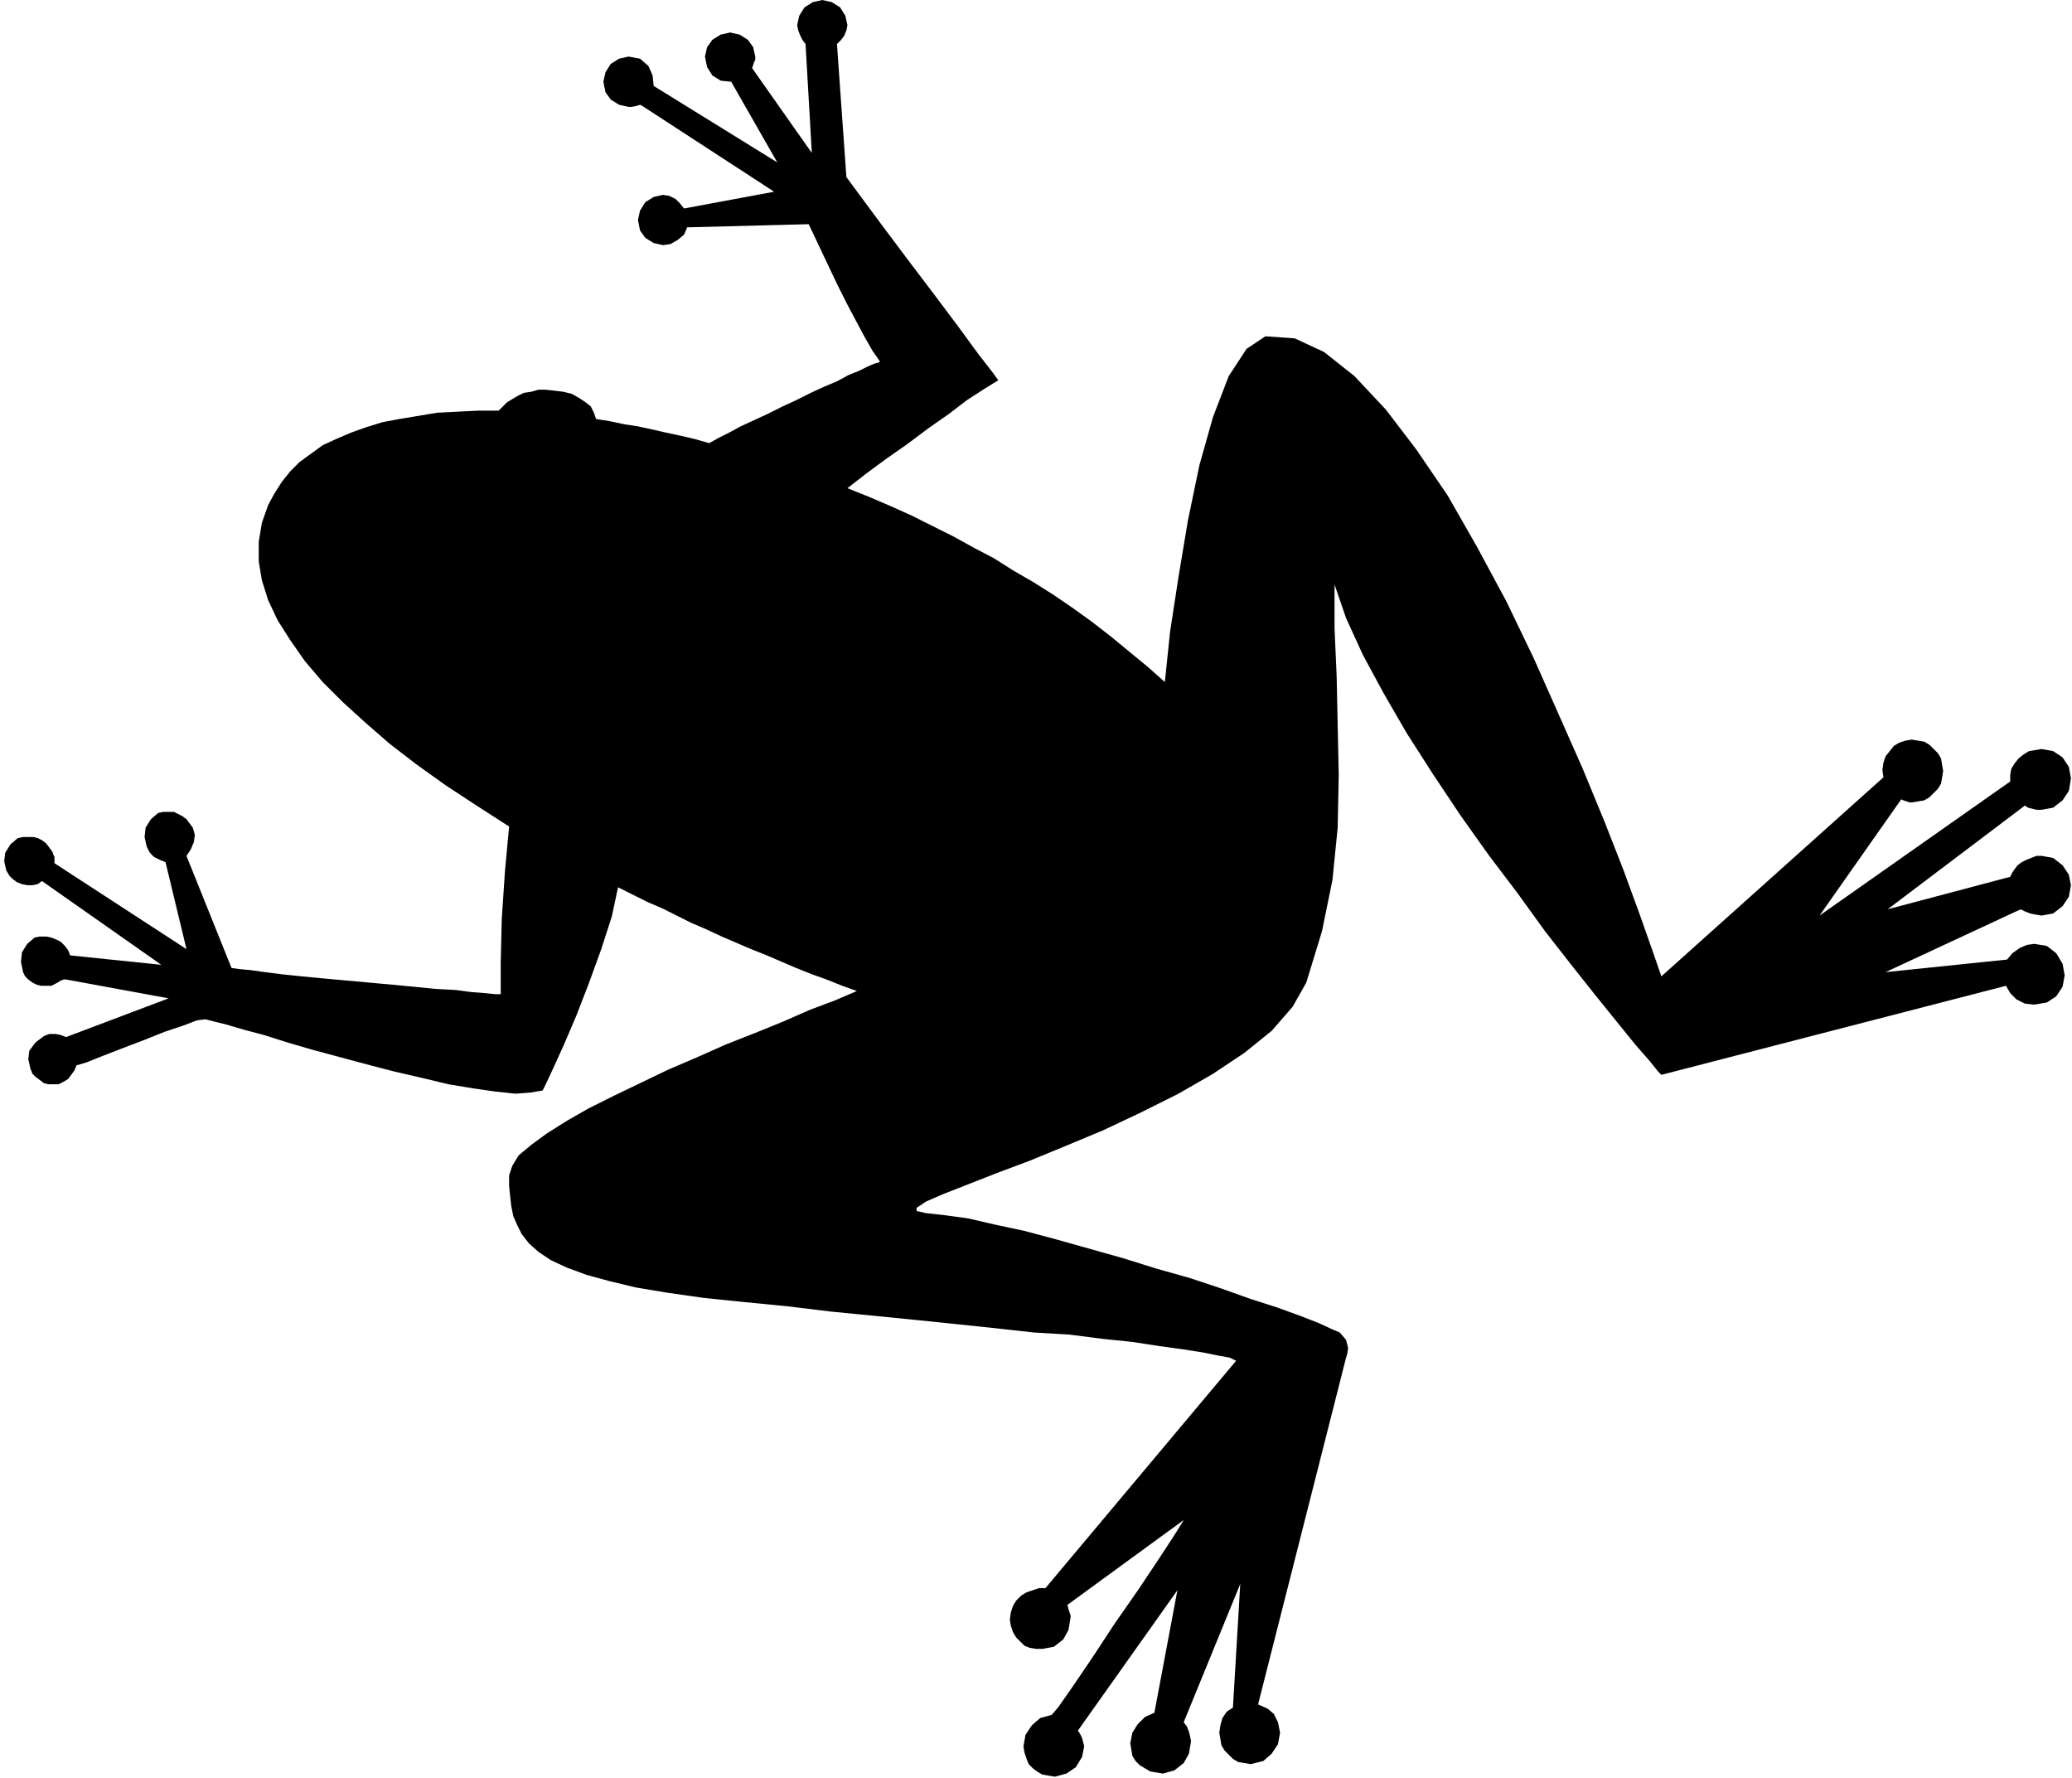
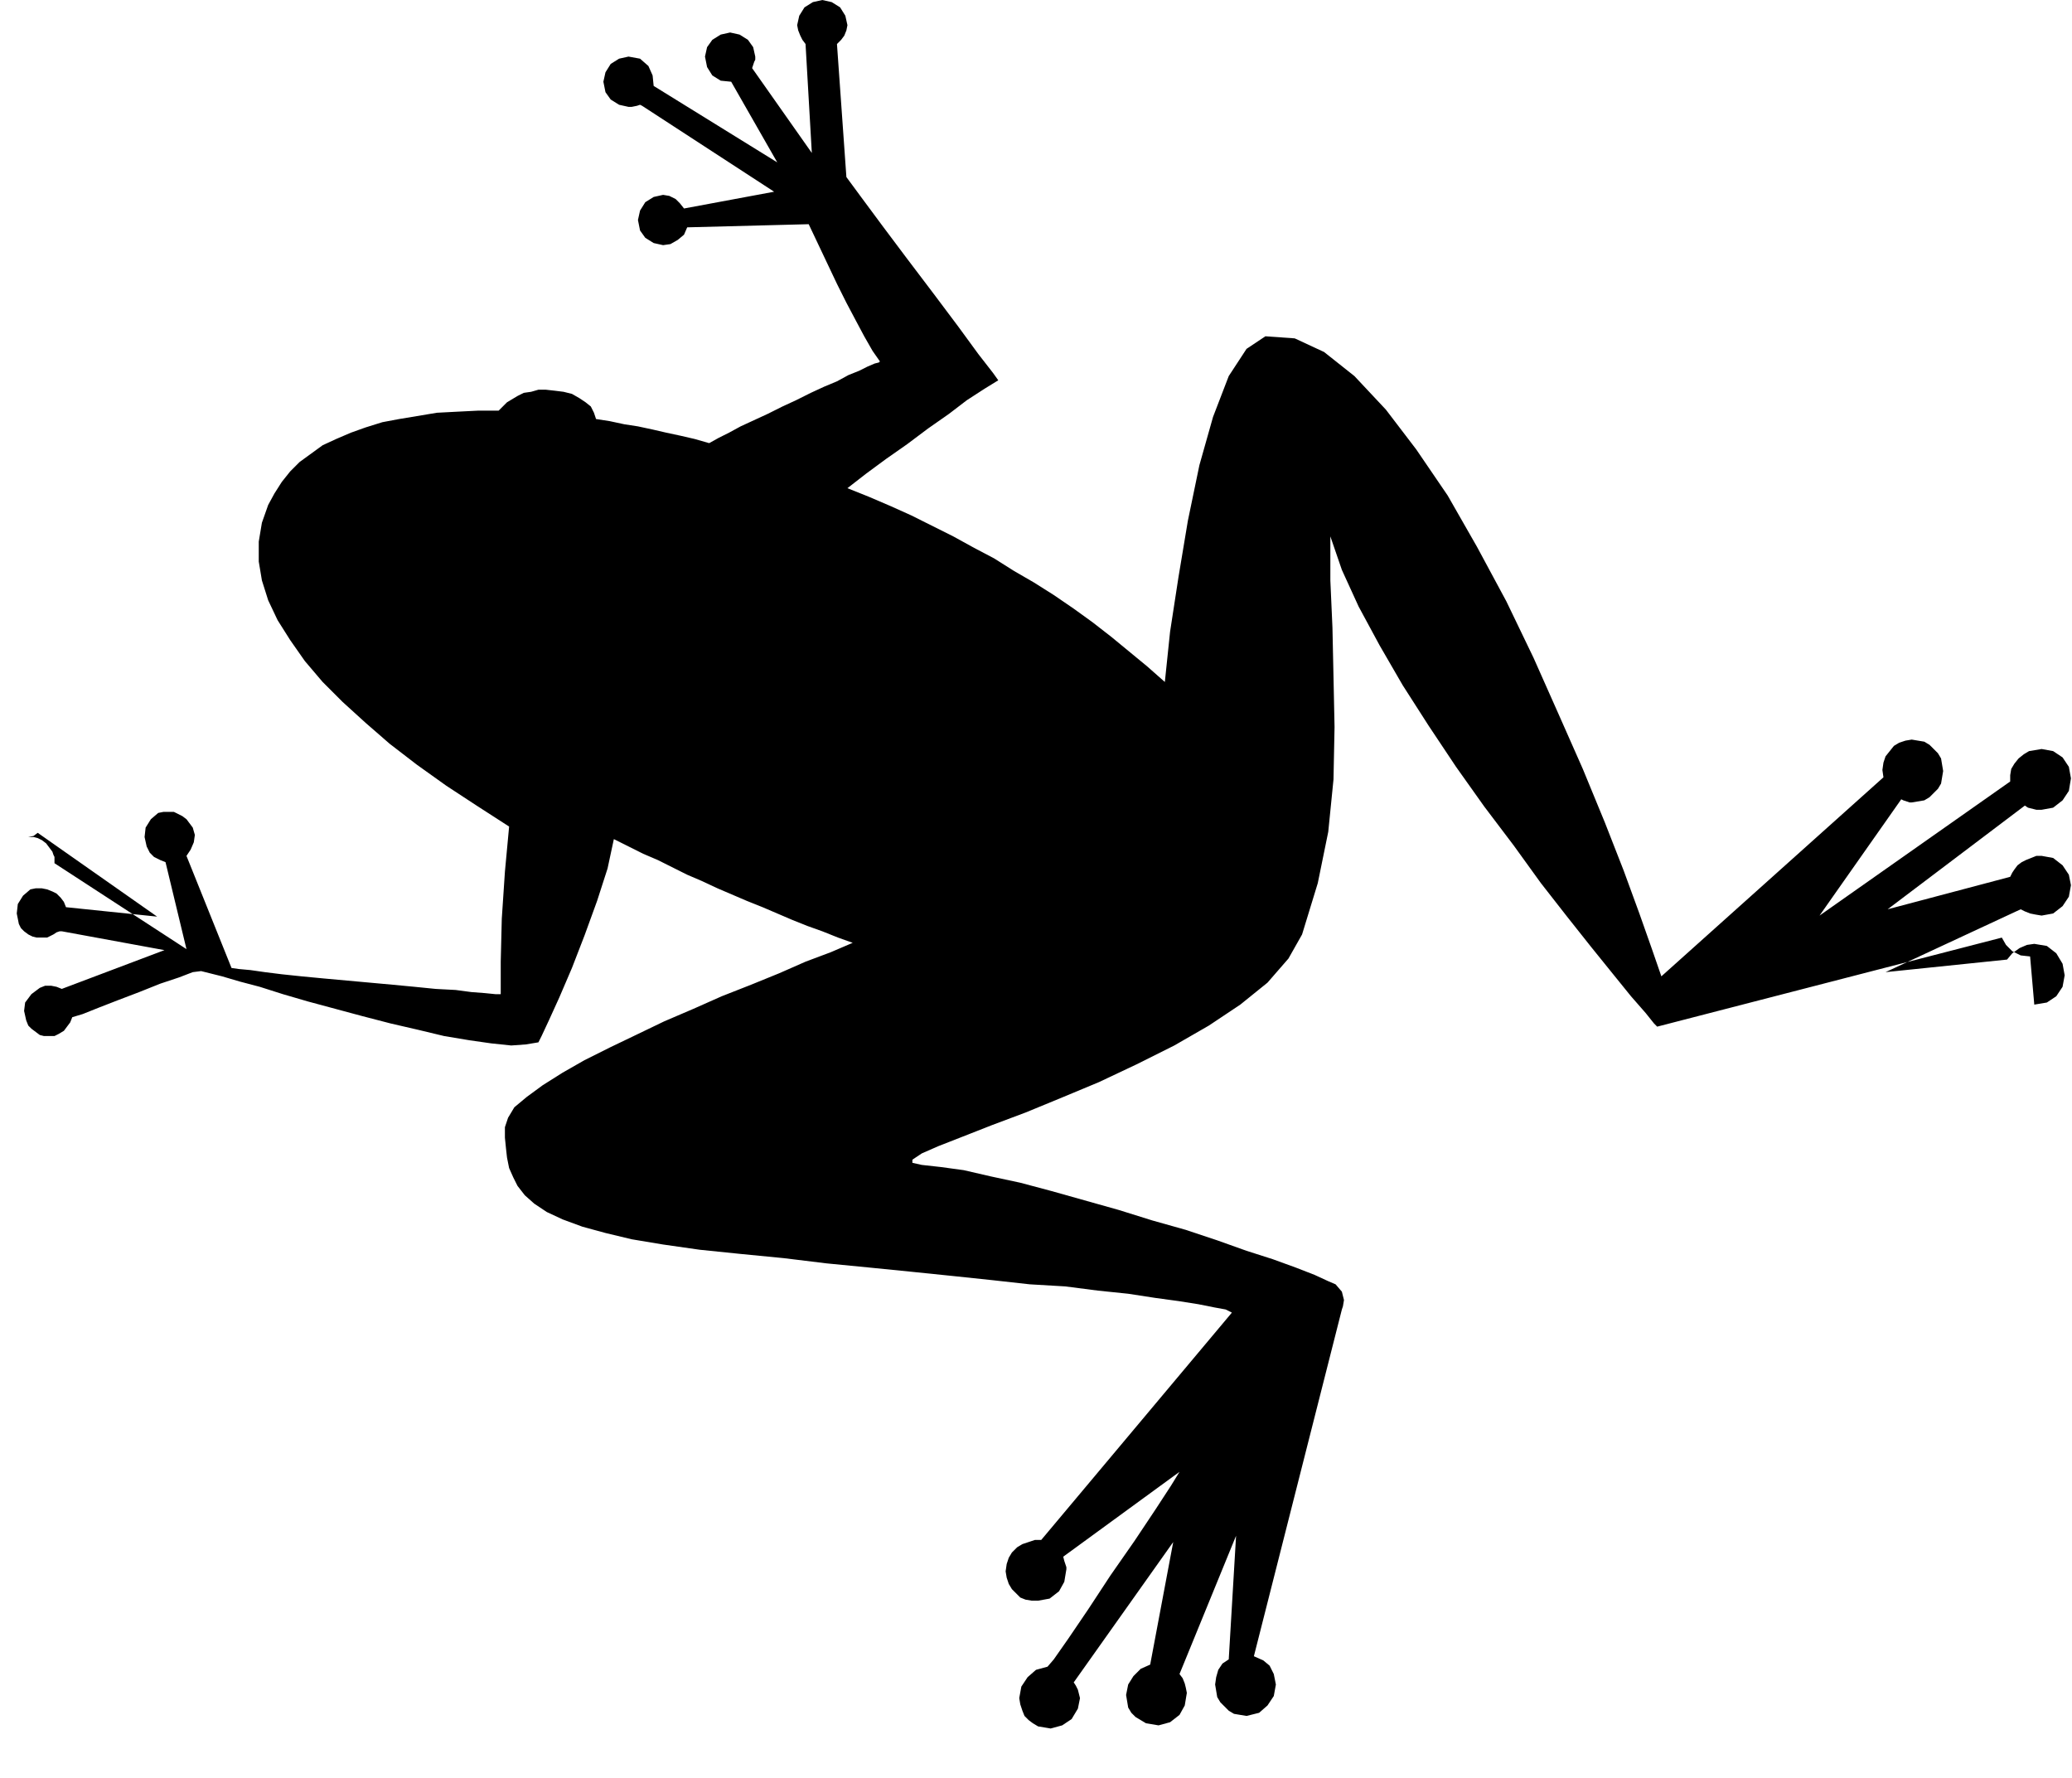
<svg xmlns="http://www.w3.org/2000/svg" width="189.982" height="162.979" fill-rule="evenodd" stroke-linecap="round" preserveAspectRatio="none" viewBox="0 0 1978 1697">
  <style>.brush0{fill:#fff}.pen0{stroke:#000;stroke-width:1;stroke-linejoin:round}.font0{font-weight:700;font-size:16px;font-family:System,sans-serif}.brush1{fill:none}.font1{font-weight:700;font-size:16px;font-family:System,sans-serif}</style>
-   <path d="m1942 959 12-2 9-6 6-9 2-11-2-11-6-10-9-7-12-2-7 1-7 3-7 5-5 6-116 12 129-60 4 2 5 2 5 1 6 1 11-2 9-7 6-9 2-11-2-10-6-9-9-7-11-2h-5l-5 2-5 2-4 2-4 3-3 4-2 3-2 4-117 31 131-99 3 2 4 1 4 1h5l11-2 9-7 6-9 2-12-2-11-6-9-9-6-11-2-6 1-6 1-5 3-5 4-4 5-3 5-1 6v6l-182 128 78-111 2 1 3 1 3 1h2l6-1 6-1 5-3 4-4 4-4 3-5 1-6 1-6-1-6-1-6-3-5-4-4-4-4-5-3-6-1-6-1-6 1-6 2-5 3-4 5-4 5-2 6-1 7 1 7-212 190-9-26-12-34-15-41-18-46-21-51-23-52-24-54-26-54-28-52-28-49-30-44-29-38-30-32-29-23-28-13-28-2-18 12-17 26-15 39-13 46-11 53-9 54-8 52-5 48-17-15-17-14-17-14-18-14-18-13-19-13-19-12-19-11-19-12-19-10-20-11-20-10-20-10-20-9-21-9-20-8 18-14 19-14 20-14 20-15 20-14 17-13 17-11 13-8-5-7-14-18-19-26-24-32-25-33-24-32-20-27-14-19-9-127 4-4 3-4 2-5 1-5-2-9-5-8-8-5-9-2-9 2-8 5-5 8-2 9 1 5 2 5 2 4 3 4 6 104-57-81 1-3 1-3 1-2v-3l-2-9-5-7-8-5-9-2-9 2-8 5-5 7-2 9 2 10 5 8 8 5 10 1 44 77-118-73-1-10-4-9-8-7-11-2-9 2-8 5-5 8-2 9 2 10 5 7 8 5 9 2h3l5-1 3-1 2 1 126 82-86 16-4-5-4-4-6-3-6-1-9 2-8 5-5 8-2 9 2 10 5 7 8 5 9 2 7-1 7-4 6-5 3-7 116-3 9 19 9 19 9 19 9 18 9 17 8 15 8 14 7 10-1 1-4 1-7 3-8 4-10 4-11 6-12 5-13 6-14 7-13 6-14 7-13 6-13 6-11 6-10 5-9 5-14-4-13-3-14-3-13-3-14-3-13-2-14-3-13-2-2-6-3-6-5-4-6-4-7-4-8-2-8-1-9-1h-7l-7 2-7 1-6 3-5 3-5 3-4 4-4 4h-20l-20 1-19 1-18 3-18 3-16 3-16 5-14 5-14 6-13 6-11 8-11 8-9 9-8 10-7 11-6 11-6 17-3 18v19l3 18 6 19 9 19 12 19 14 20 17 20 19 19 22 20 23 20 26 20 28 20 29 19 31 20-4 43-3 45-1 41v31h-5l-10-1-13-1-15-2-19-1-20-2-21-2-22-2-22-2-22-2-21-2-19-2-16-2-14-2-11-1-7-1-43-107 4-6 3-7 1-7-2-7-3-4-3-4-4-3-4-2-4-2h-10l-5 1-7 6-5 8-1 9 2 9 3 6 4 4 6 3 5 2 20 83-126-82v-6l-1-2-1-3-3-4-3-4-4-3-4-2-4-1H22l-5 1-7 6-5 8-1 8 2 9 3 5 3 3 4 3 5 2 5 1h5l5-1 4-3 114 80-87-9-2-5-3-4-4-4-4-2-5-2-5-1h-6l-5 1-7 6-5 8-1 9 2 10 2 4 3 3 4 3 4 2 4 1h10l4-2 2-1 3-2 3-1h2l98 18-98 37-5-2-5-1h-6l-5 2-8 6-6 8-1 8 2 9 2 5 3 3 4 3 4 3 4 1h10l4-2 5-3 3-4 3-4 2-5 10-3 15-6 18-7 21-8 20-8 18-6 13-5 8-1 8 2 12 3 17 5 19 5 22 7 24 7 26 7 26 7 27 7 26 6 25 6 24 4 21 3 19 2 14-1 12-2 3-6 7-15 10-22 12-28 12-31 12-33 10-31 6-28 14 7 14 7 14 6 14 7 14 7 14 6 15 7 14 6 14 6 15 6 14 6 14 6 15 6 14 5 15 6 14 5-21 9-24 9-25 11-27 11-28 11-27 12-28 12-27 13-25 12-24 12-21 12-19 12-15 11-12 10-6 10-3 9v10l1 10 1 9 2 10 4 9 4 8 7 9 9 8 12 8 15 7 19 7 22 6 25 6 30 5 35 5 39 4 41 4 41 5 41 4 40 4 39 4 38 4 36 4 34 2 31 4 29 3 26 4 22 3 19 3 15 3 11 2 6 3-182 217h-6l-6 2-6 2-5 3-5 5-3 5-2 6-1 7 1 6 2 6 3 5 4 4 4 4 5 2 6 1h6l11-2 9-7 5-9 2-12v-2l-1-3-1-3-1-4 111-81-8 13-15 23-20 30-23 33-21 32-19 28-14 20-6 7-11 3-8 7-6 9-2 11 1 6 2 6 2 5 4 4 4 3 5 3 6 1 6 1 11-3 9-6 6-10 2-10-1-4-1-4-2-4-2-3 95-134-22 117-9 4-7 7-5 8-2 10 1 6 1 6 3 5 4 4 5 3 5 3 6 1 6 1 11-3 9-7 5-9 2-12-1-5-1-4-2-5-3-4 54-132-7 118-6 4-4 6-2 7-1 7 1 6 1 6 3 5 4 4 4 4 5 3 6 1 6 1 12-3 8-7 6-9 2-11-2-10-4-8-6-5-9-4 84-331 1-3 1-6-2-8-6-7-7-3-13-6-18-7-22-8-25-8-28-10-30-10-32-9-32-10-32-9-32-9-30-8-28-6-26-6-22-3-18-2-9-2v-3l9-6 16-7 23-9 28-11 32-12 34-14 36-15 36-17 36-18 33-19 30-20 26-21 20-23 13-23 15-49 10-49 5-50 1-50-1-48-1-47-2-45v-42l11 32 16 35 20 37 22 38 25 39 26 39 27 38 28 37 26 36 25 32 23 29 21 26 17 21 14 16 8 10 3 3 329-85 4 7 6 6 8 4 9 1z" style="fill:#000;stroke:none" />
+   <path d="m1942 959 12-2 9-6 6-9 2-11-2-11-6-10-9-7-12-2-7 1-7 3-7 5-5 6-116 12 129-60 4 2 5 2 5 1 6 1 11-2 9-7 6-9 2-11-2-10-6-9-9-7-11-2h-5l-5 2-5 2-4 2-4 3-3 4-2 3-2 4-117 31 131-99 3 2 4 1 4 1h5l11-2 9-7 6-9 2-12-2-11-6-9-9-6-11-2-6 1-6 1-5 3-5 4-4 5-3 5-1 6v6l-182 128 78-111 2 1 3 1 3 1h2l6-1 6-1 5-3 4-4 4-4 3-5 1-6 1-6-1-6-1-6-3-5-4-4-4-4-5-3-6-1-6-1-6 1-6 2-5 3-4 5-4 5-2 6-1 7 1 7-212 190-9-26-12-34-15-41-18-46-21-51-23-52-24-54-26-54-28-52-28-49-30-44-29-38-30-32-29-23-28-13-28-2-18 12-17 26-15 39-13 46-11 53-9 54-8 52-5 48-17-15-17-14-17-14-18-14-18-13-19-13-19-12-19-11-19-12-19-10-20-11-20-10-20-10-20-9-21-9-20-8 18-14 19-14 20-14 20-15 20-14 17-13 17-11 13-8-5-7-14-18-19-26-24-32-25-33-24-32-20-27-14-19-9-127 4-4 3-4 2-5 1-5-2-9-5-8-8-5-9-2-9 2-8 5-5 8-2 9 1 5 2 5 2 4 3 4 6 104-57-81 1-3 1-3 1-2v-3l-2-9-5-7-8-5-9-2-9 2-8 5-5 7-2 9 2 10 5 8 8 5 10 1 44 77-118-73-1-10-4-9-8-7-11-2-9 2-8 5-5 8-2 9 2 10 5 7 8 5 9 2h3l5-1 3-1 2 1 126 82-86 16-4-5-4-4-6-3-6-1-9 2-8 5-5 8-2 9 2 10 5 7 8 5 9 2 7-1 7-4 6-5 3-7 116-3 9 19 9 19 9 19 9 18 9 17 8 15 8 14 7 10-1 1-4 1-7 3-8 4-10 4-11 6-12 5-13 6-14 7-13 6-14 7-13 6-13 6-11 6-10 5-9 5-14-4-13-3-14-3-13-3-14-3-13-2-14-3-13-2-2-6-3-6-5-4-6-4-7-4-8-2-8-1-9-1h-7l-7 2-7 1-6 3-5 3-5 3-4 4-4 4h-20l-20 1-19 1-18 3-18 3-16 3-16 5-14 5-14 6-13 6-11 8-11 8-9 9-8 10-7 11-6 11-6 17-3 18v19l3 18 6 19 9 19 12 19 14 20 17 20 19 19 22 20 23 20 26 20 28 20 29 19 31 20-4 43-3 45-1 41v31h-5l-10-1-13-1-15-2-19-1-20-2-21-2-22-2-22-2-22-2-21-2-19-2-16-2-14-2-11-1-7-1-43-107 4-6 3-7 1-7-2-7-3-4-3-4-4-3-4-2-4-2h-10l-5 1-7 6-5 8-1 9 2 9 3 6 4 4 6 3 5 2 20 83-126-82v-6l-1-2-1-3-3-4-3-4-4-3-4-2-4-1H22h5l5-1 4-3 114 80-87-9-2-5-3-4-4-4-4-2-5-2-5-1h-6l-5 1-7 6-5 8-1 9 2 10 2 4 3 3 4 3 4 2 4 1h10l4-2 2-1 3-2 3-1h2l98 18-98 37-5-2-5-1h-6l-5 2-8 6-6 8-1 8 2 9 2 5 3 3 4 3 4 3 4 1h10l4-2 5-3 3-4 3-4 2-5 10-3 15-6 18-7 21-8 20-8 18-6 13-5 8-1 8 2 12 3 17 5 19 5 22 7 24 7 26 7 26 7 27 7 26 6 25 6 24 4 21 3 19 2 14-1 12-2 3-6 7-15 10-22 12-28 12-31 12-33 10-31 6-28 14 7 14 7 14 6 14 7 14 7 14 6 15 7 14 6 14 6 15 6 14 6 14 6 15 6 14 5 15 6 14 5-21 9-24 9-25 11-27 11-28 11-27 12-28 12-27 13-25 12-24 12-21 12-19 12-15 11-12 10-6 10-3 9v10l1 10 1 9 2 10 4 9 4 8 7 9 9 8 12 8 15 7 19 7 22 6 25 6 30 5 35 5 39 4 41 4 41 5 41 4 40 4 39 4 38 4 36 4 34 2 31 4 29 3 26 4 22 3 19 3 15 3 11 2 6 3-182 217h-6l-6 2-6 2-5 3-5 5-3 5-2 6-1 7 1 6 2 6 3 5 4 4 4 4 5 2 6 1h6l11-2 9-7 5-9 2-12v-2l-1-3-1-3-1-4 111-81-8 13-15 23-20 30-23 33-21 32-19 28-14 20-6 7-11 3-8 7-6 9-2 11 1 6 2 6 2 5 4 4 4 3 5 3 6 1 6 1 11-3 9-6 6-10 2-10-1-4-1-4-2-4-2-3 95-134-22 117-9 4-7 7-5 8-2 10 1 6 1 6 3 5 4 4 5 3 5 3 6 1 6 1 11-3 9-7 5-9 2-12-1-5-1-4-2-5-3-4 54-132-7 118-6 4-4 6-2 7-1 7 1 6 1 6 3 5 4 4 4 4 5 3 6 1 6 1 12-3 8-7 6-9 2-11-2-10-4-8-6-5-9-4 84-331 1-3 1-6-2-8-6-7-7-3-13-6-18-7-22-8-25-8-28-10-30-10-32-9-32-10-32-9-32-9-30-8-28-6-26-6-22-3-18-2-9-2v-3l9-6 16-7 23-9 28-11 32-12 34-14 36-15 36-17 36-18 33-19 30-20 26-21 20-23 13-23 15-49 10-49 5-50 1-50-1-48-1-47-2-45v-42l11 32 16 35 20 37 22 38 25 39 26 39 27 38 28 37 26 36 25 32 23 29 21 26 17 21 14 16 8 10 3 3 329-85 4 7 6 6 8 4 9 1z" style="fill:#000;stroke:none" />
</svg>